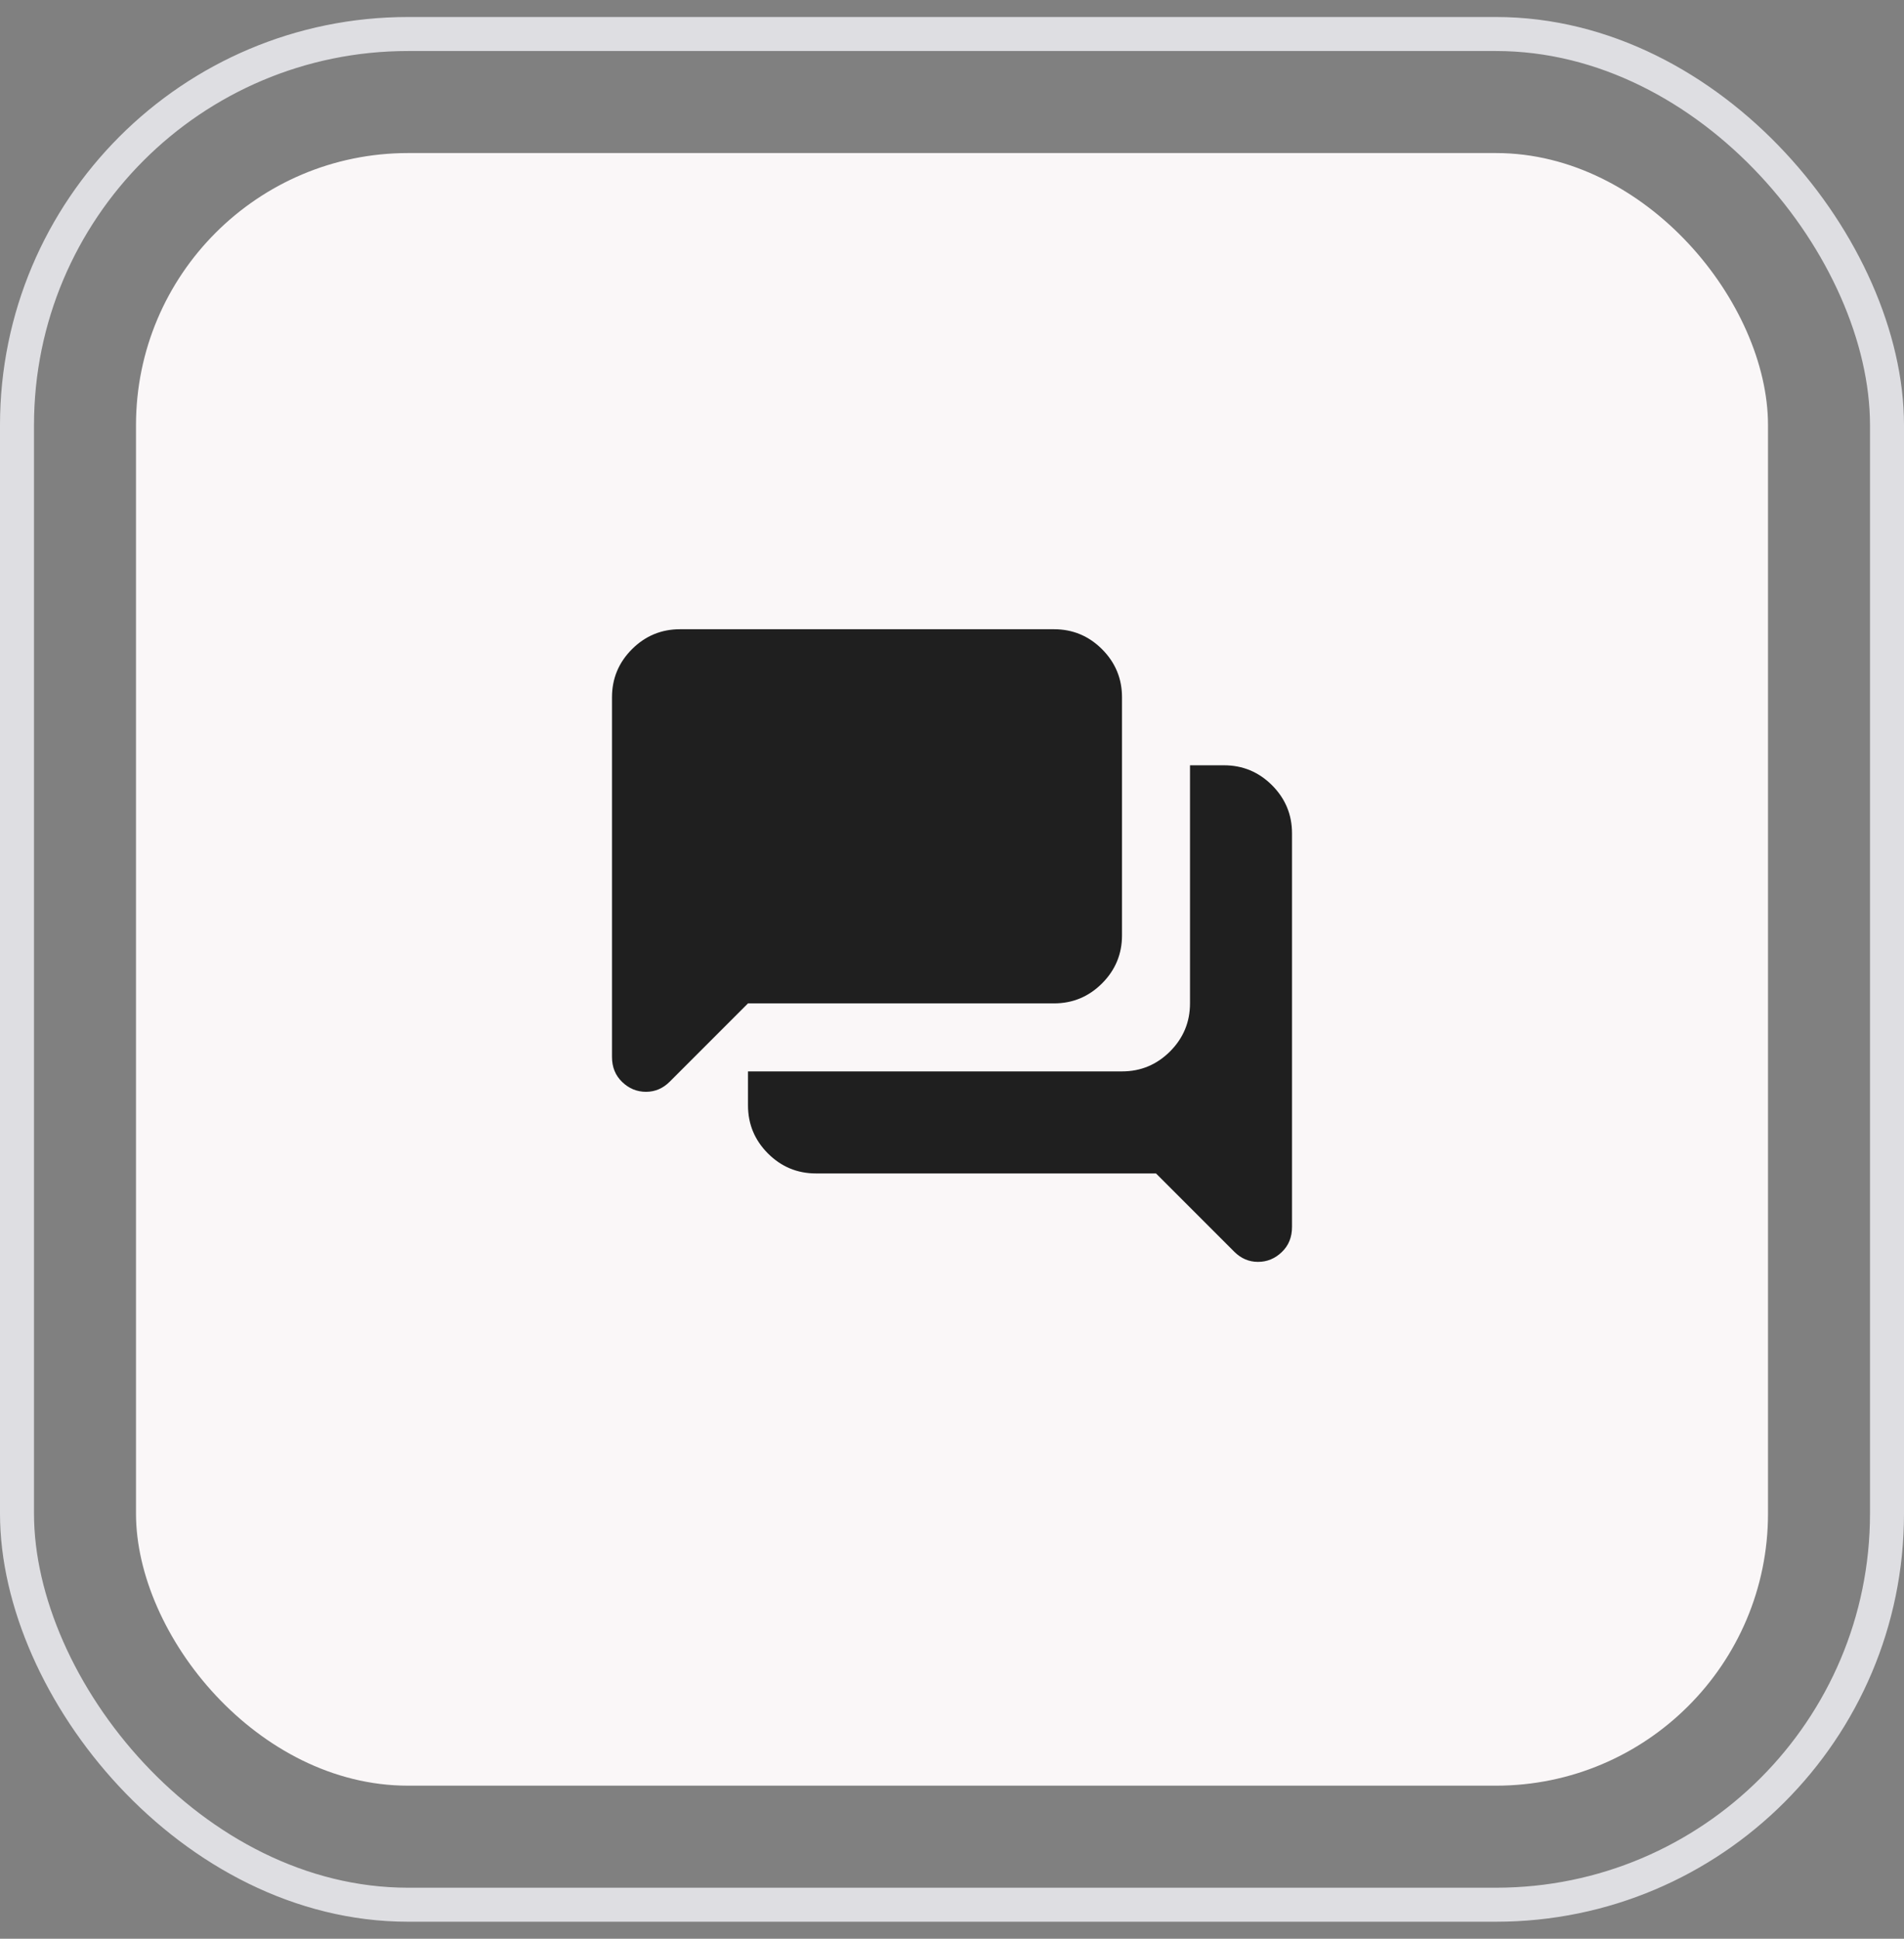
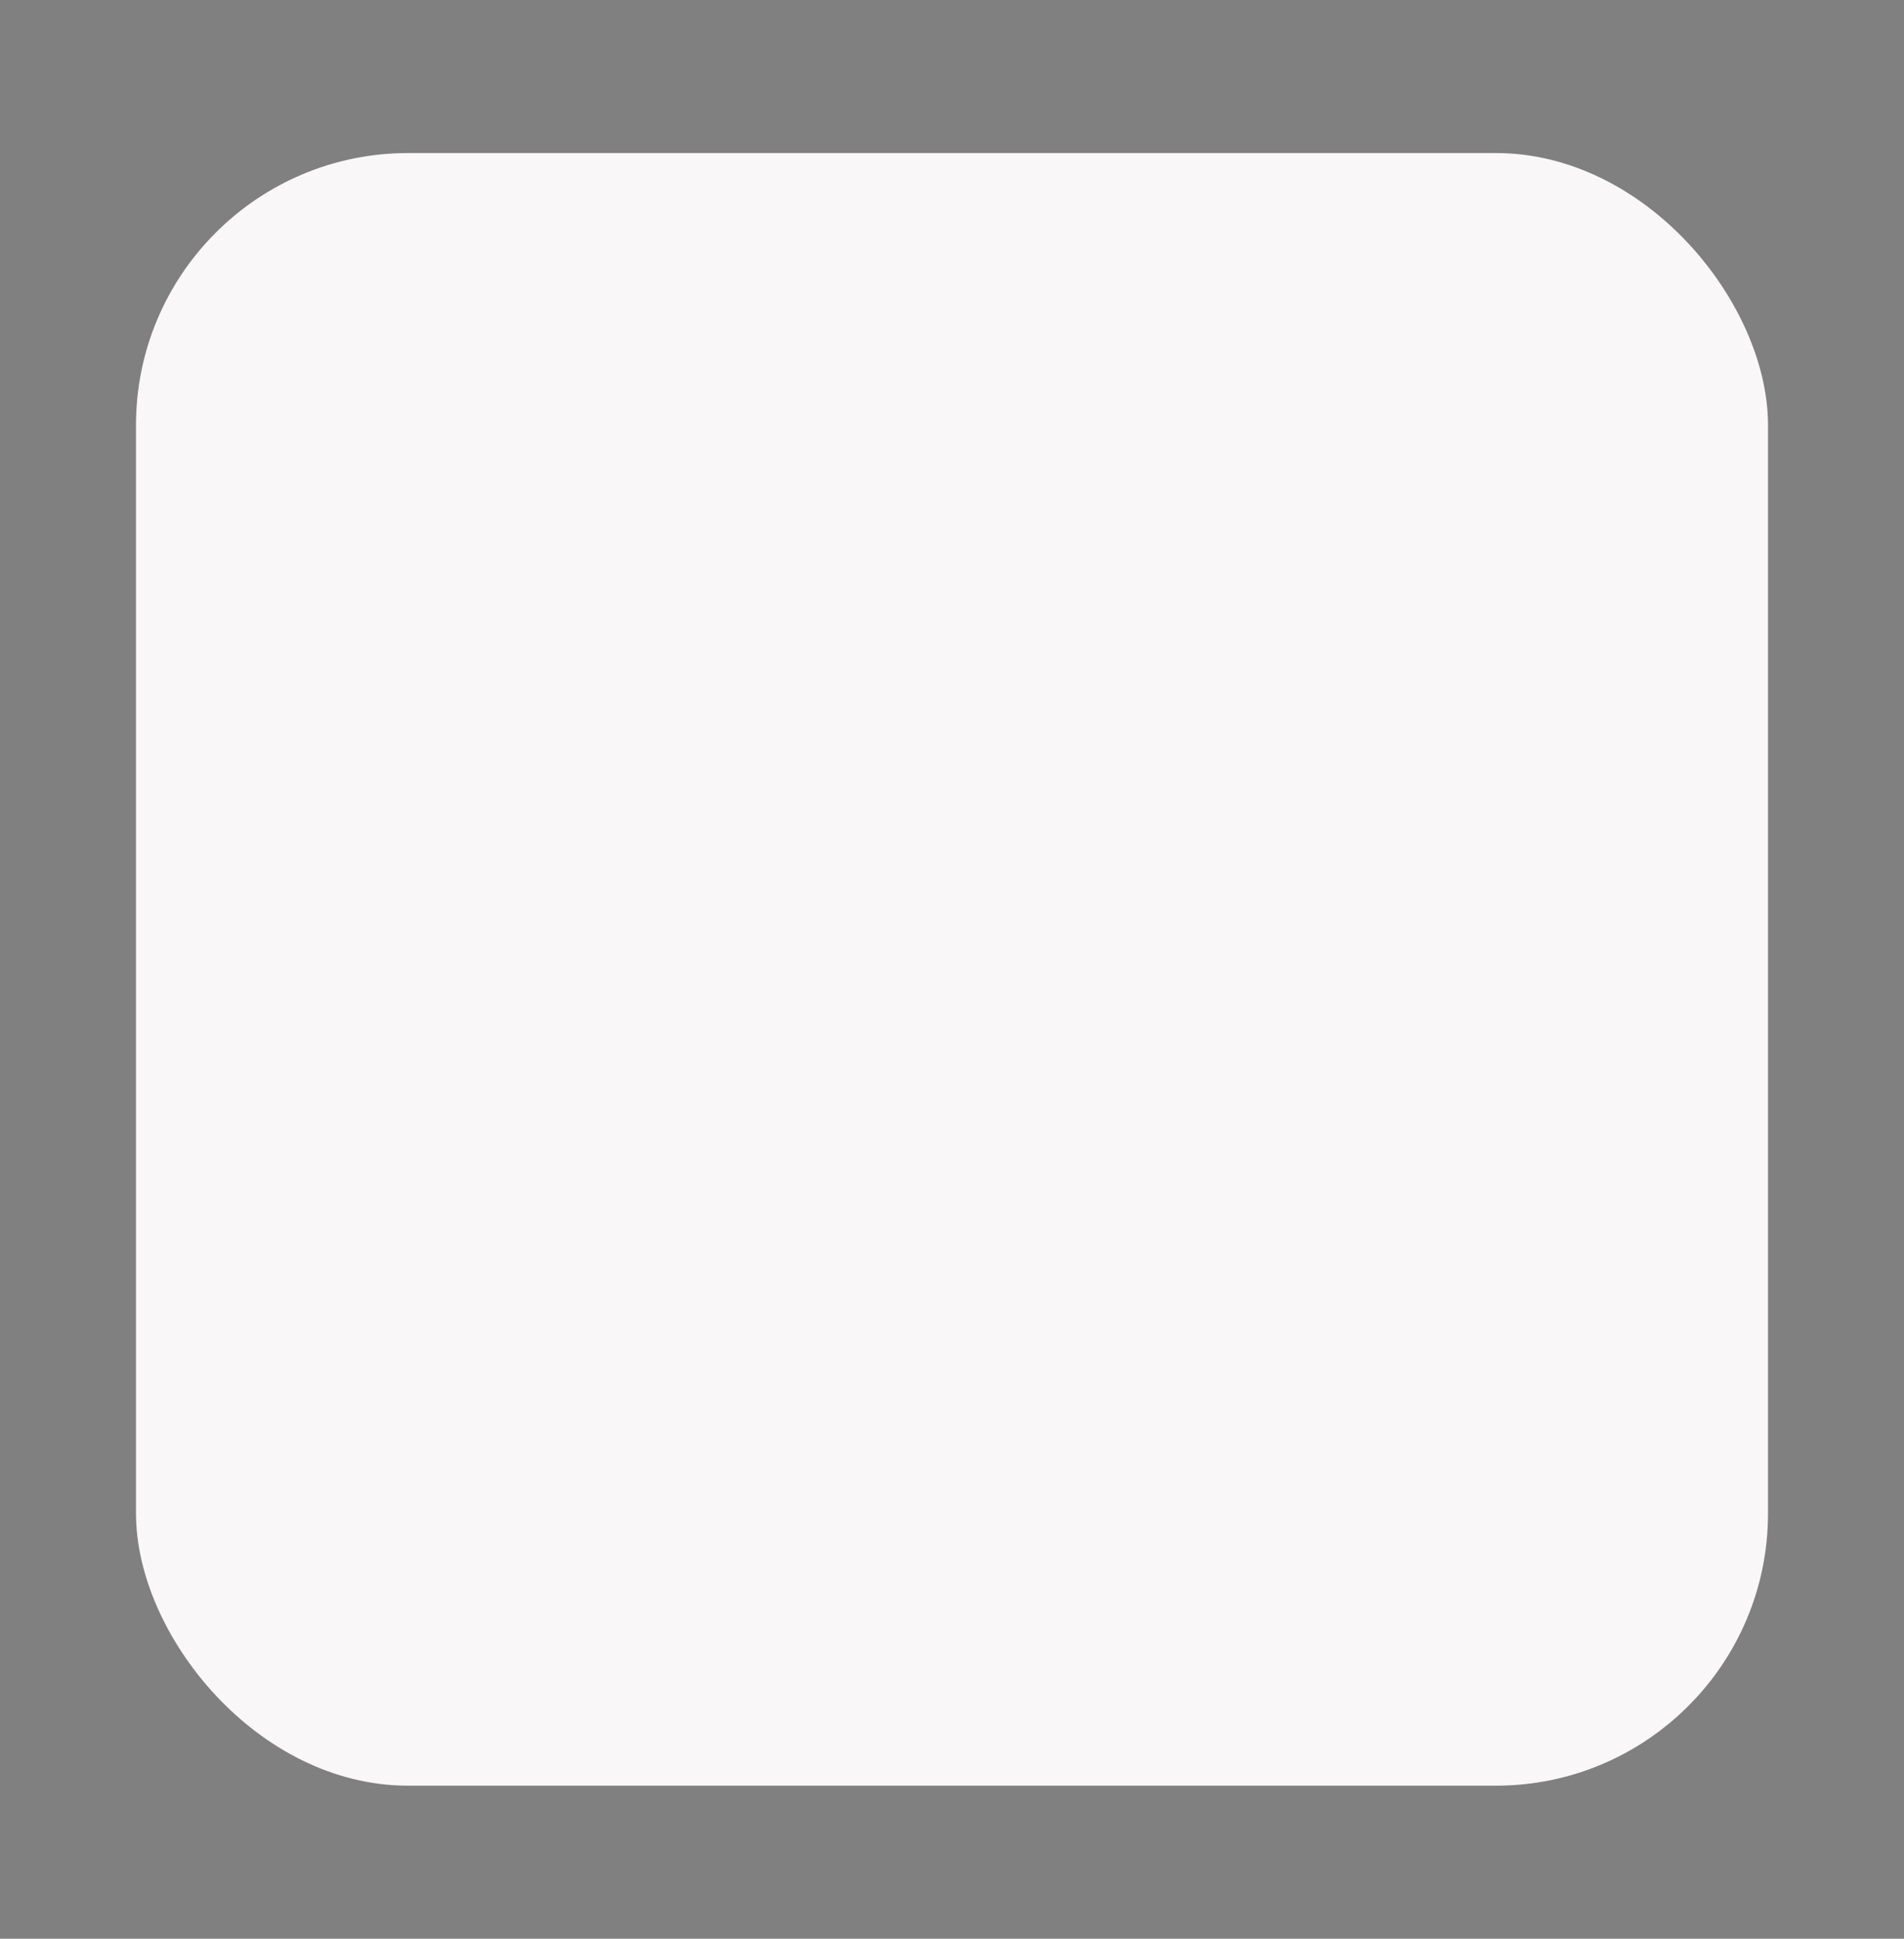
<svg xmlns="http://www.w3.org/2000/svg" width="56" height="57" viewBox="0 0 56 57" fill="none">
  <rect x="0" y="0" width="56" height="57" fill="#808080" stroke="none" />
-   <rect x="0.5" y="1" width="55" height="55" rx="11.5" stroke="#DEDEE2" />
  <rect x="4" y="4.5" width="48" height="48" rx="8" fill="#FAF7F8" />
-   <path d="M37 37.1C36.867 37.1 36.742 37.075 36.625 37.025C36.508 36.975 36.4 36.9 36.3 36.8L34 34.5H24C23.45 34.5 22.979 34.304 22.587 33.913C22.196 33.521 22 33.05 22 32.5V31.5H33C33.55 31.5 34.021 31.304 34.413 30.913C34.804 30.521 35 30.05 35 29.5V22.5H36C36.55 22.5 37.021 22.696 37.413 23.087C37.804 23.479 38 23.95 38 24.5V36.075C38 36.375 37.9 36.621 37.7 36.812C37.5 37.004 37.267 37.1 37 37.1ZM19 32.1C18.733 32.1 18.5 32.004 18.3 31.812C18.1 31.621 18 31.375 18 31.075V20.5C18 19.95 18.196 19.479 18.587 19.087C18.979 18.696 19.45 18.5 20 18.5H31C31.55 18.5 32.021 18.696 32.413 19.087C32.804 19.479 33 19.95 33 20.5V27.5C33 28.05 32.804 28.521 32.413 28.913C32.021 29.304 31.55 29.5 31 29.5H22L19.7 31.8C19.6 31.9 19.492 31.975 19.375 32.025C19.258 32.075 19.133 32.1 19 32.1Z" fill="#1F1F1F" />
</svg>